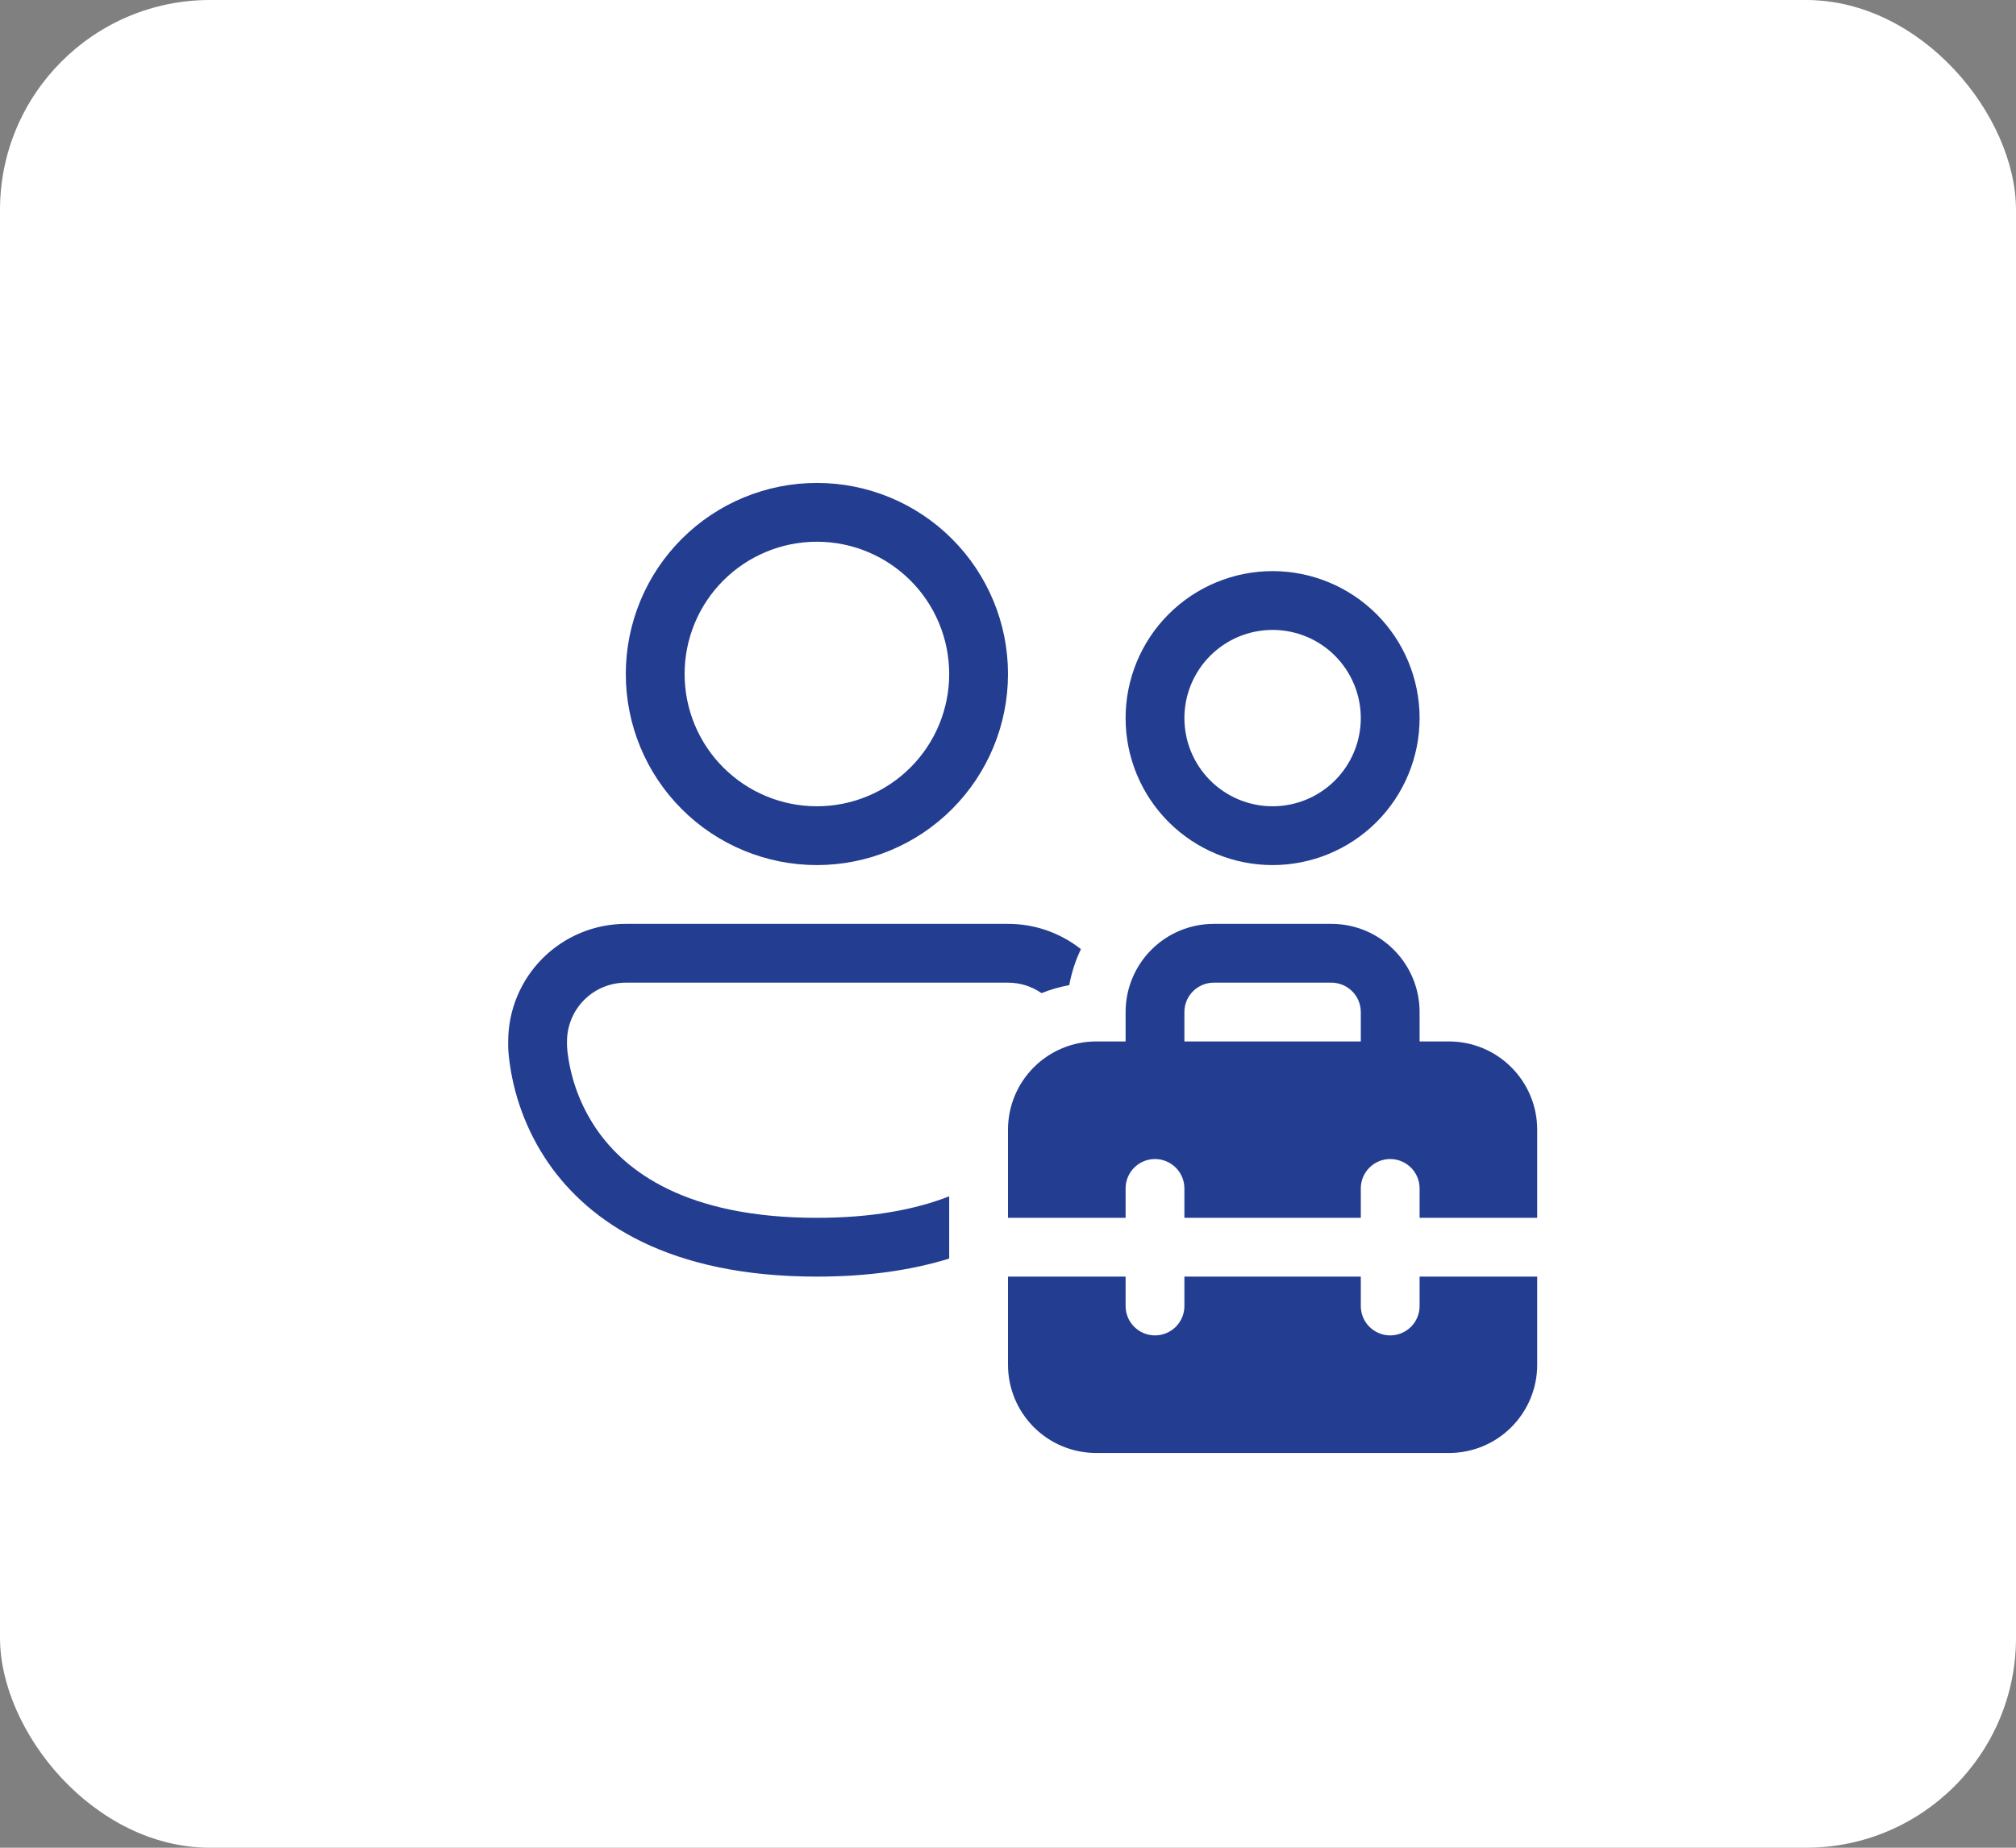
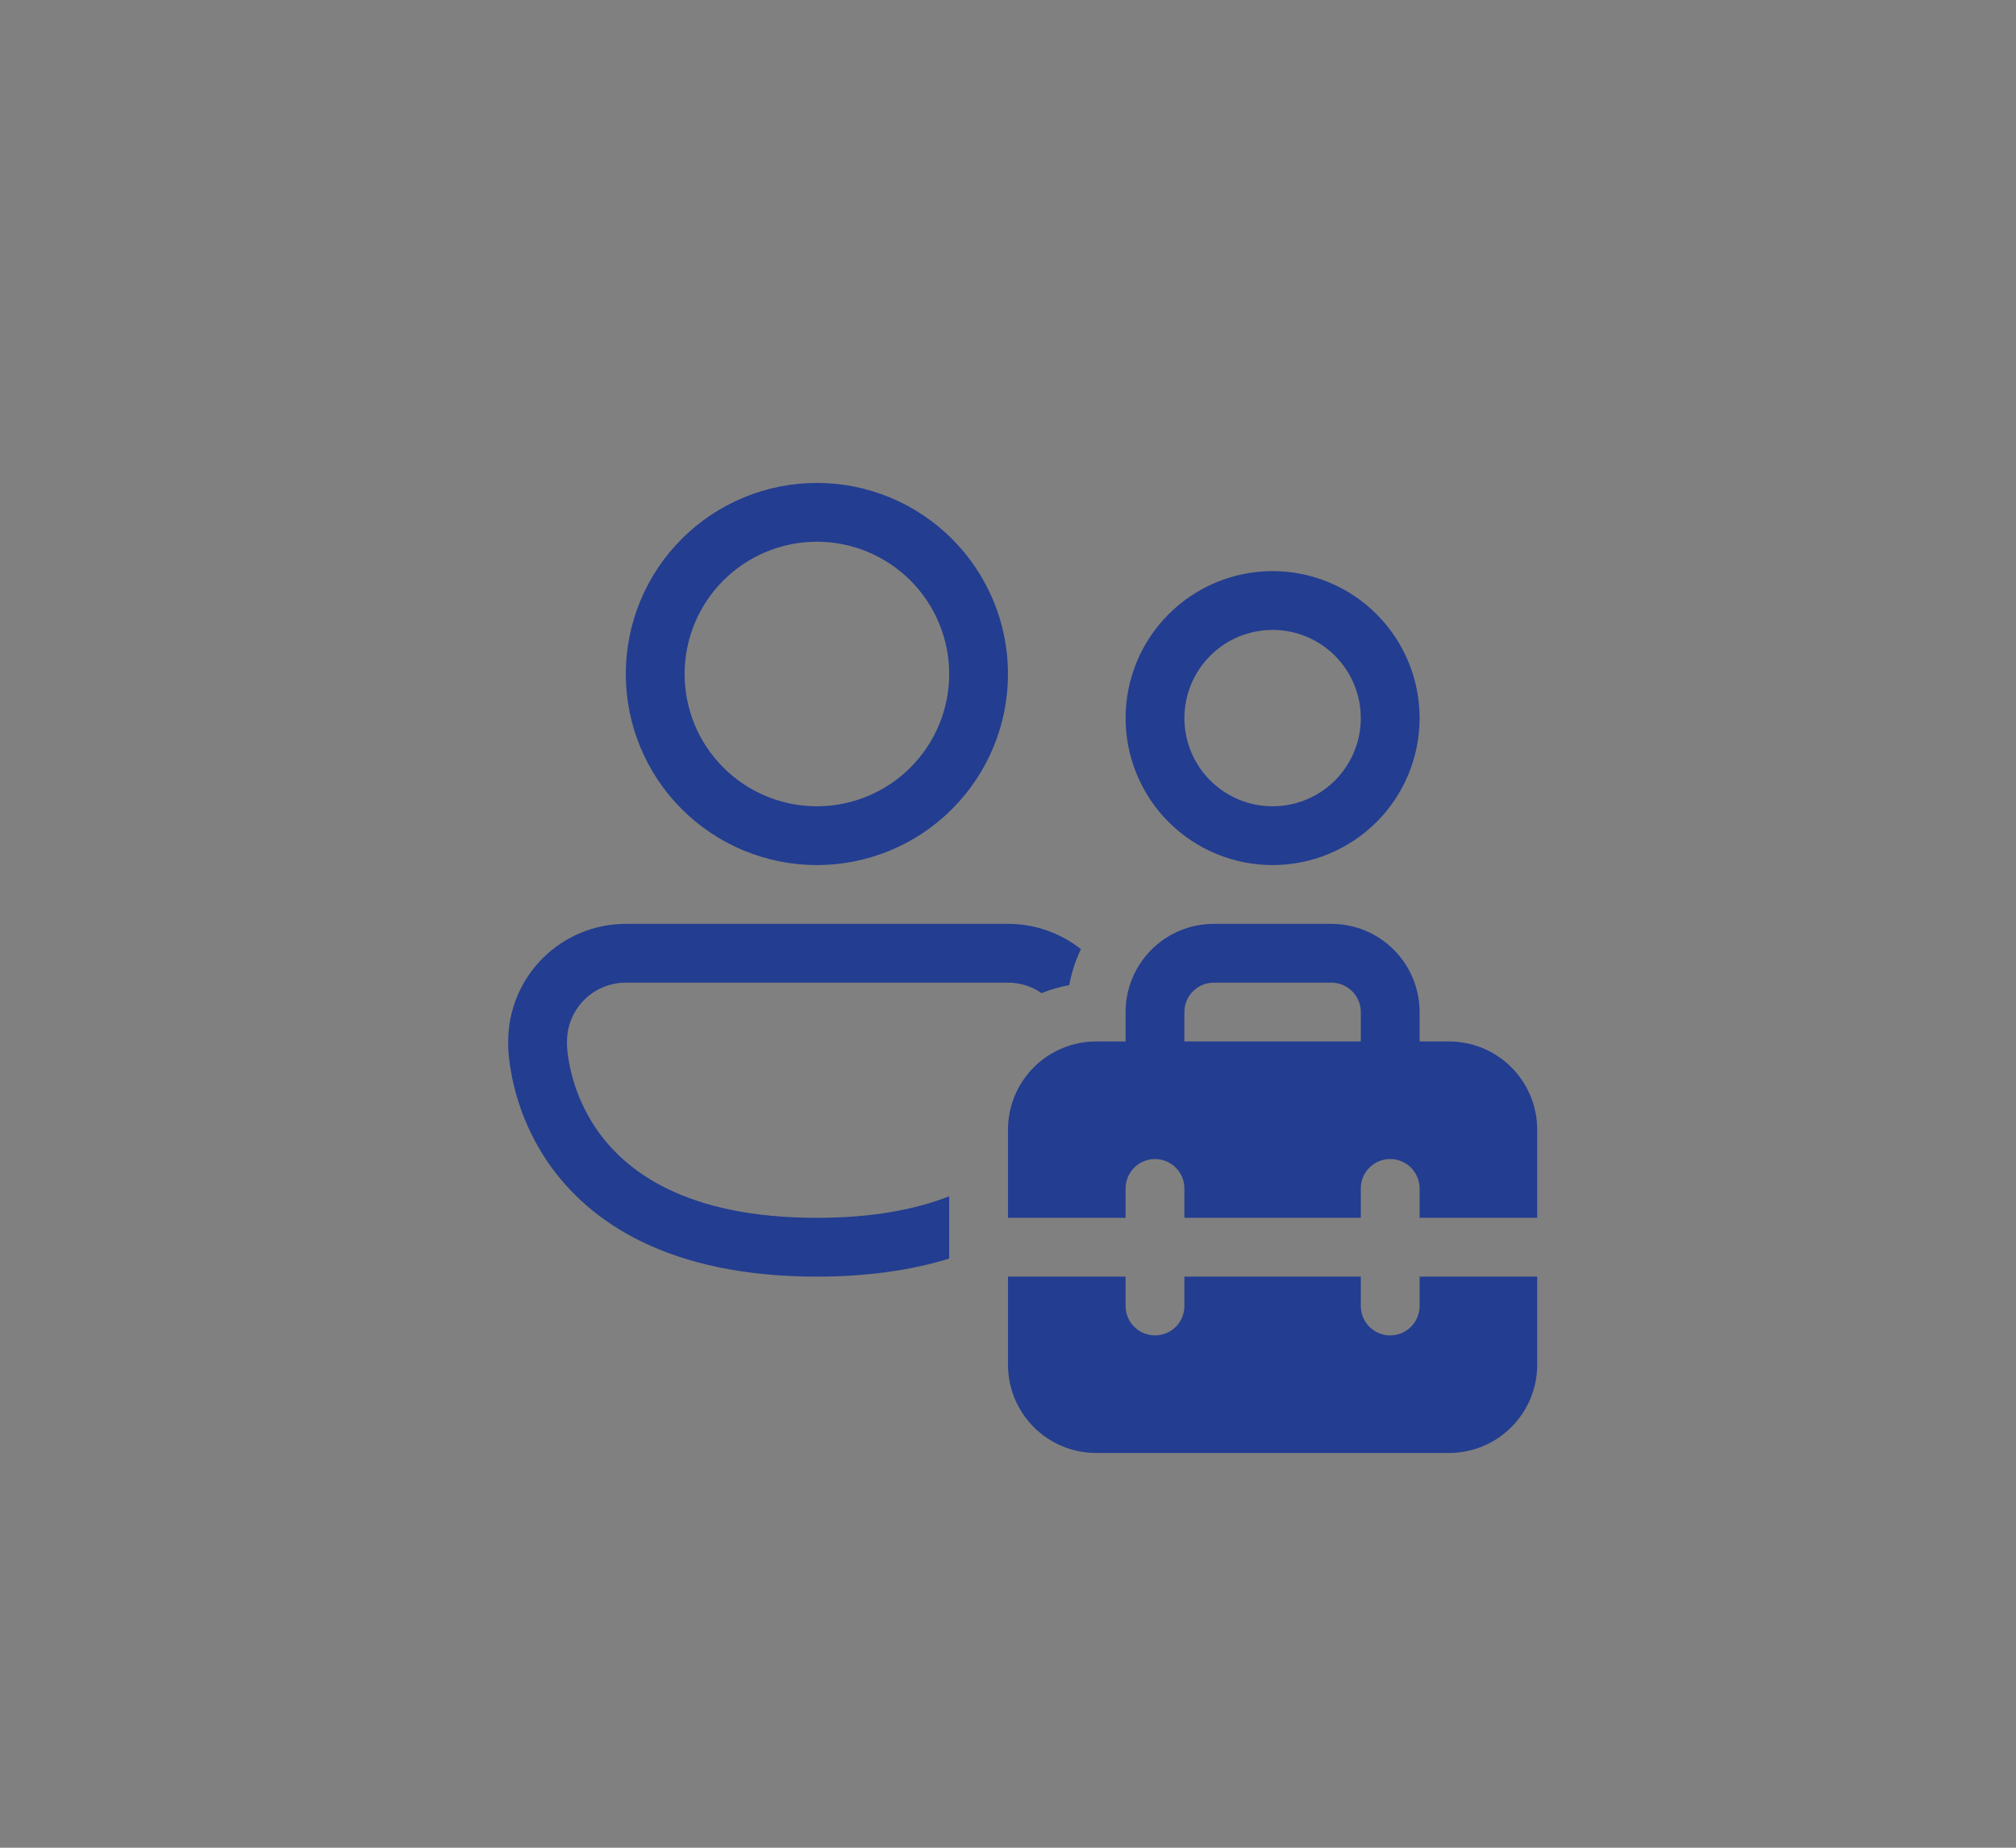
<svg xmlns="http://www.w3.org/2000/svg" width="48" height="44" viewBox="0 0 48 44" fill="none">
  <rect x="0" y="0" width="48" height="44" fill="#808080" stroke="none" />
-   <rect width="48" height="44" rx="5" fill="white" />
-   <path d="M19.45 12.9C18.614 12.9 17.813 13.232 17.222 13.823C16.631 14.413 16.3 15.215 16.3 16.05C16.3 16.885 16.631 17.687 17.222 18.277C17.813 18.868 18.614 19.2 19.45 19.2C20.285 19.2 21.086 18.868 21.677 18.277C22.268 17.687 22.6 16.885 22.6 16.05C22.6 15.215 22.268 14.413 21.677 13.823C21.086 13.232 20.285 12.9 19.45 12.9ZM14.9 16.05C14.9 14.843 15.379 13.686 16.232 12.833C17.086 11.979 18.243 11.5 19.45 11.5C20.656 11.5 21.814 11.979 22.667 12.833C23.52 13.686 24 14.843 24 16.05C24 17.257 23.52 18.414 22.667 19.267C21.814 20.121 20.656 20.6 19.45 20.6C18.243 20.6 17.086 20.121 16.232 19.267C15.379 18.414 14.9 17.257 14.9 16.05ZM30.3 20.6C29.371 20.6 28.481 20.231 27.825 19.575C27.168 18.919 26.8 18.028 26.8 17.1C26.8 16.172 27.168 15.281 27.825 14.625C28.481 13.969 29.371 13.6 30.3 13.6C31.228 13.6 32.118 13.969 32.775 14.625C33.431 15.281 33.8 16.172 33.8 17.1C33.8 18.028 33.431 18.919 32.775 19.575C32.118 20.231 31.228 20.6 30.3 20.6ZM25.736 22.602C25.242 22.211 24.63 21.999 24 22H14.9C14.157 22 13.445 22.295 12.92 22.82C12.395 23.345 12.1 24.057 12.1 24.8V24.918C12.101 25 12.107 25.081 12.116 25.163C12.216 26.07 12.538 26.939 13.054 27.691C14.036 29.112 15.931 30.4 19.45 30.4C20.691 30.4 21.732 30.239 22.6 29.97V28.488C21.81 28.797 20.784 29 19.45 29C16.318 29 14.888 27.881 14.207 26.896C13.825 26.339 13.585 25.697 13.509 25.025C13.506 24.987 13.503 24.948 13.501 24.909L13.5 24.885V24.8C13.5 24.429 13.647 24.073 13.91 23.81C14.172 23.547 14.528 23.4 14.9 23.4H24C24.296 23.4 24.572 23.492 24.798 23.649C25.008 23.565 25.23 23.501 25.458 23.459C25.514 23.158 25.608 22.869 25.736 22.602ZM30.3 15C29.743 15 29.209 15.221 28.815 15.615C28.421 16.009 28.2 16.543 28.2 17.1C28.2 17.657 28.421 18.191 28.815 18.585C29.209 18.979 29.743 19.2 30.3 19.2C30.857 19.2 31.391 18.979 31.785 18.585C32.178 18.191 32.4 17.657 32.4 17.1C32.4 16.543 32.178 16.009 31.785 15.615C31.391 15.221 30.857 15 30.3 15ZM26.8 24.8V24.1C26.8 23.543 27.021 23.009 27.415 22.615C27.808 22.221 28.343 22 28.9 22H31.7C32.257 22 32.791 22.221 33.184 22.615C33.578 23.009 33.8 23.543 33.8 24.1V24.8H34.5C35.057 24.8 35.591 25.021 35.984 25.415C36.378 25.809 36.6 26.343 36.6 26.9V29H33.8V28.3C33.8 28.114 33.726 27.936 33.595 27.805C33.463 27.674 33.285 27.6 33.1 27.6C32.914 27.6 32.736 27.674 32.605 27.805C32.473 27.936 32.4 28.114 32.4 28.3V29H28.2V28.3C28.2 28.114 28.126 27.936 27.995 27.805C27.863 27.674 27.685 27.6 27.5 27.6C27.314 27.6 27.136 27.674 27.005 27.805C26.873 27.936 26.8 28.114 26.8 28.3V29H24V26.9C24 26.343 24.221 25.809 24.615 25.415C25.009 25.021 25.543 24.8 26.1 24.8H26.8ZM28.2 24.1V24.8H32.4V24.1C32.4 23.914 32.326 23.736 32.195 23.605C32.063 23.474 31.885 23.4 31.7 23.4H28.9C28.714 23.4 28.536 23.474 28.405 23.605C28.273 23.736 28.2 23.914 28.2 24.1ZM33.8 30.4H36.6V32.5C36.6 33.057 36.378 33.591 35.984 33.985C35.591 34.379 35.057 34.6 34.5 34.6H26.1C25.543 34.6 25.009 34.379 24.615 33.985C24.221 33.591 24 33.057 24 32.5V30.4H26.8V31.1C26.8 31.286 26.873 31.464 27.005 31.595C27.136 31.726 27.314 31.8 27.5 31.8C27.685 31.8 27.863 31.726 27.995 31.595C28.126 31.464 28.2 31.286 28.2 31.1V30.4H32.4V31.1C32.4 31.286 32.473 31.464 32.605 31.595C32.736 31.726 32.914 31.8 33.1 31.8C33.285 31.8 33.463 31.726 33.595 31.595C33.726 31.464 33.8 31.286 33.8 31.1V30.4Z" fill="#233D90" />
+   <path d="M19.45 12.9C18.614 12.9 17.813 13.232 17.222 13.823C16.631 14.413 16.3 15.215 16.3 16.05C16.3 16.885 16.631 17.687 17.222 18.277C17.813 18.868 18.614 19.2 19.45 19.2C20.285 19.2 21.086 18.868 21.677 18.277C22.268 17.687 22.6 16.885 22.6 16.05C22.6 15.215 22.268 14.413 21.677 13.823C21.086 13.232 20.285 12.9 19.45 12.9ZM14.9 16.05C14.9 14.843 15.379 13.686 16.232 12.833C17.086 11.979 18.243 11.5 19.45 11.5C20.656 11.5 21.814 11.979 22.667 12.833C23.52 13.686 24 14.843 24 16.05C24 17.257 23.52 18.414 22.667 19.267C21.814 20.121 20.656 20.6 19.45 20.6C18.243 20.6 17.086 20.121 16.232 19.267C15.379 18.414 14.9 17.257 14.9 16.05ZM30.3 20.6C29.371 20.6 28.481 20.231 27.825 19.575C27.168 18.919 26.8 18.028 26.8 17.1C26.8 16.172 27.168 15.281 27.825 14.625C28.481 13.969 29.371 13.6 30.3 13.6C31.228 13.6 32.118 13.969 32.775 14.625C33.431 15.281 33.8 16.172 33.8 17.1C33.8 18.028 33.431 18.919 32.775 19.575C32.118 20.231 31.228 20.6 30.3 20.6ZM25.736 22.602C25.242 22.211 24.63 21.999 24 22H14.9C14.157 22 13.445 22.295 12.92 22.82C12.395 23.345 12.1 24.057 12.1 24.8V24.918C12.101 25 12.107 25.081 12.116 25.163C12.216 26.07 12.538 26.939 13.054 27.691C14.036 29.112 15.931 30.4 19.45 30.4C20.691 30.4 21.732 30.239 22.6 29.97V28.488C21.81 28.797 20.784 29 19.45 29C16.318 29 14.888 27.881 14.207 26.896C13.825 26.339 13.585 25.697 13.509 25.025C13.506 24.987 13.503 24.948 13.501 24.909L13.5 24.885V24.8C13.5 24.429 13.647 24.073 13.91 23.81C14.172 23.547 14.528 23.4 14.9 23.4H24C24.296 23.4 24.572 23.492 24.798 23.649C25.008 23.565 25.23 23.501 25.458 23.459C25.514 23.158 25.608 22.869 25.736 22.602ZM30.3 15C29.743 15 29.209 15.221 28.815 15.615C28.421 16.009 28.2 16.543 28.2 17.1C28.2 17.657 28.421 18.191 28.815 18.585C29.209 18.979 29.743 19.2 30.3 19.2C30.857 19.2 31.391 18.979 31.785 18.585C32.178 18.191 32.4 17.657 32.4 17.1C32.4 16.543 32.178 16.009 31.785 15.615C31.391 15.221 30.857 15 30.3 15ZM26.8 24.8V24.1C26.8 23.543 27.021 23.009 27.415 22.615C27.808 22.221 28.343 22 28.9 22H31.7C32.257 22 32.791 22.221 33.184 22.615C33.578 23.009 33.8 23.543 33.8 24.1V24.8H34.5C35.057 24.8 35.591 25.021 35.984 25.415C36.378 25.809 36.6 26.343 36.6 26.9V29H33.8V28.3C33.8 28.114 33.726 27.936 33.595 27.805C33.463 27.674 33.285 27.6 33.1 27.6C32.914 27.6 32.736 27.674 32.605 27.805C32.473 27.936 32.4 28.114 32.4 28.3V29H28.2V28.3C28.2 28.114 28.126 27.936 27.995 27.805C27.863 27.674 27.685 27.6 27.5 27.6C27.314 27.6 27.136 27.674 27.005 27.805C26.873 27.936 26.8 28.114 26.8 28.3V29H24V26.9C24 26.343 24.221 25.809 24.615 25.415C25.009 25.021 25.543 24.8 26.1 24.8H26.8ZM28.2 24.1V24.8H32.4V24.1C32.4 23.914 32.326 23.736 32.195 23.605C32.063 23.474 31.885 23.4 31.7 23.4H28.9C28.714 23.4 28.536 23.474 28.405 23.605C28.273 23.736 28.2 23.914 28.2 24.1ZM33.8 30.4H36.6V32.5C36.6 33.057 36.378 33.591 35.984 33.985C35.591 34.379 35.057 34.6 34.5 34.6H26.1C25.543 34.6 25.009 34.379 24.615 33.985C24.221 33.591 24 33.057 24 32.5V30.4H26.8V31.1C26.8 31.286 26.873 31.464 27.005 31.595C27.136 31.726 27.314 31.8 27.5 31.8C27.685 31.8 27.863 31.726 27.995 31.595C28.126 31.464 28.2 31.286 28.2 31.1V30.4H32.4V31.1C32.4 31.286 32.473 31.464 32.605 31.595C32.736 31.726 32.914 31.8 33.1 31.8C33.285 31.8 33.463 31.726 33.595 31.595C33.726 31.464 33.8 31.286 33.8 31.1Z" fill="#233D90" />
</svg>